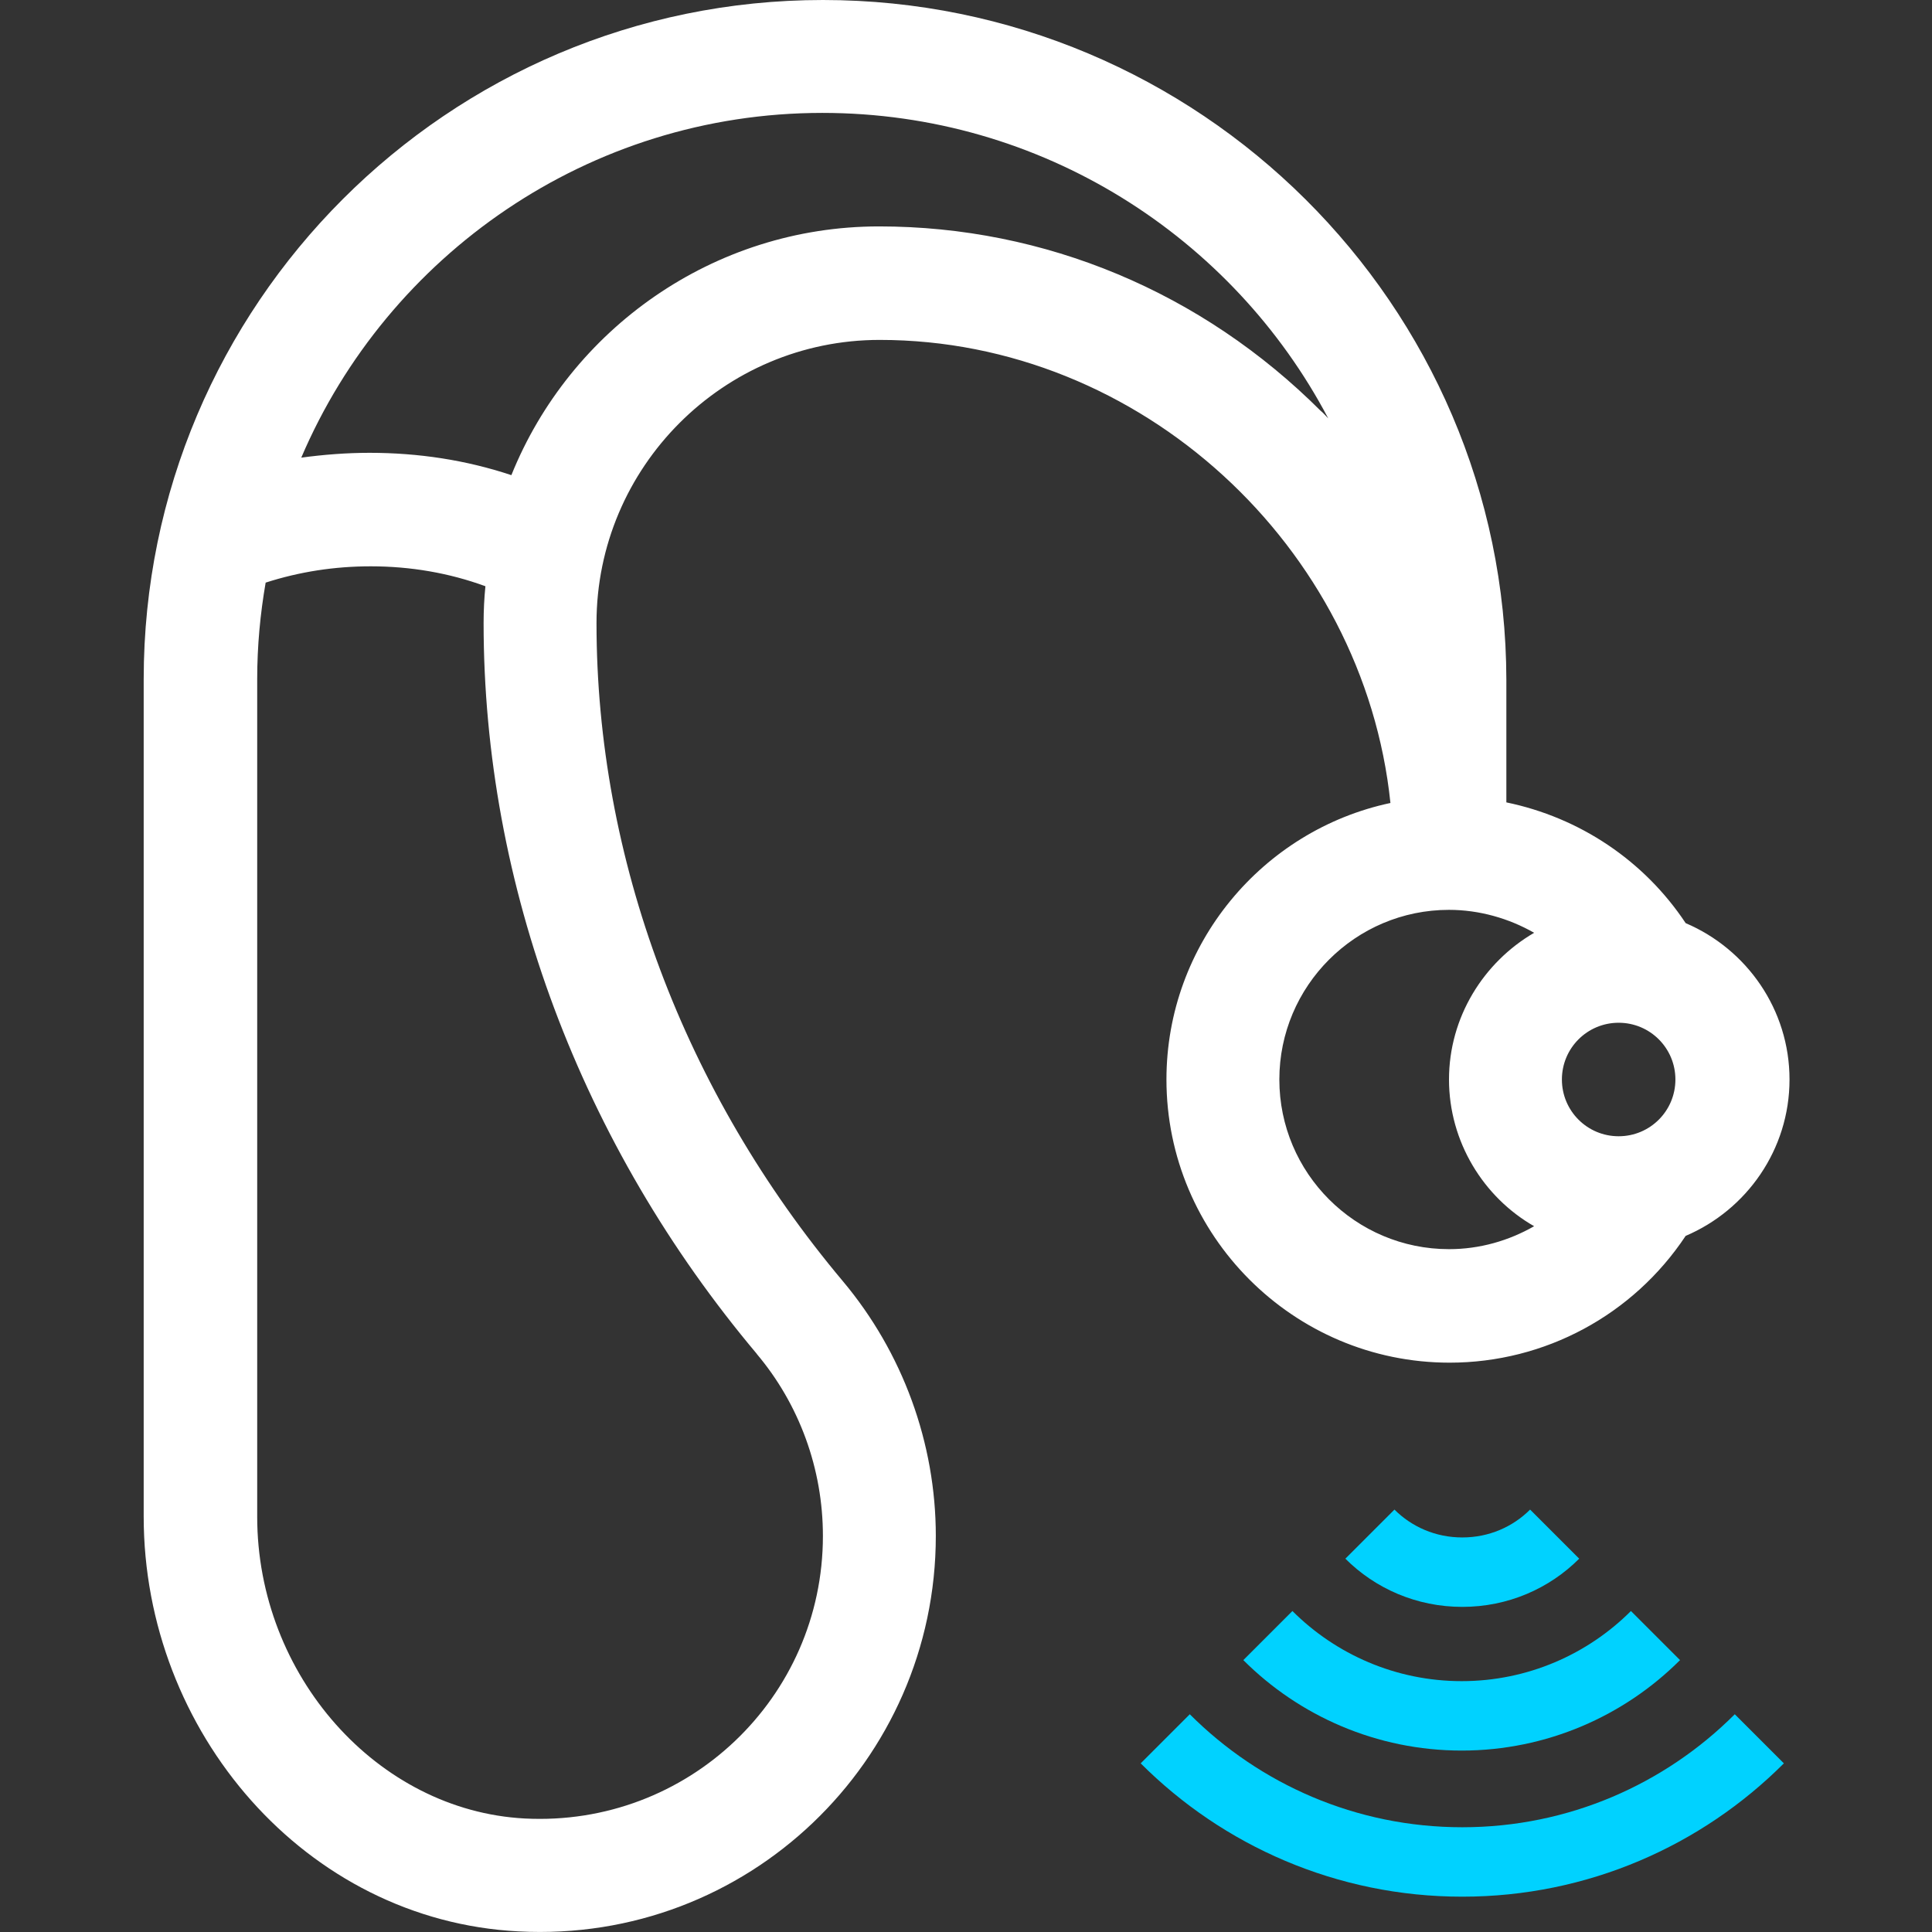
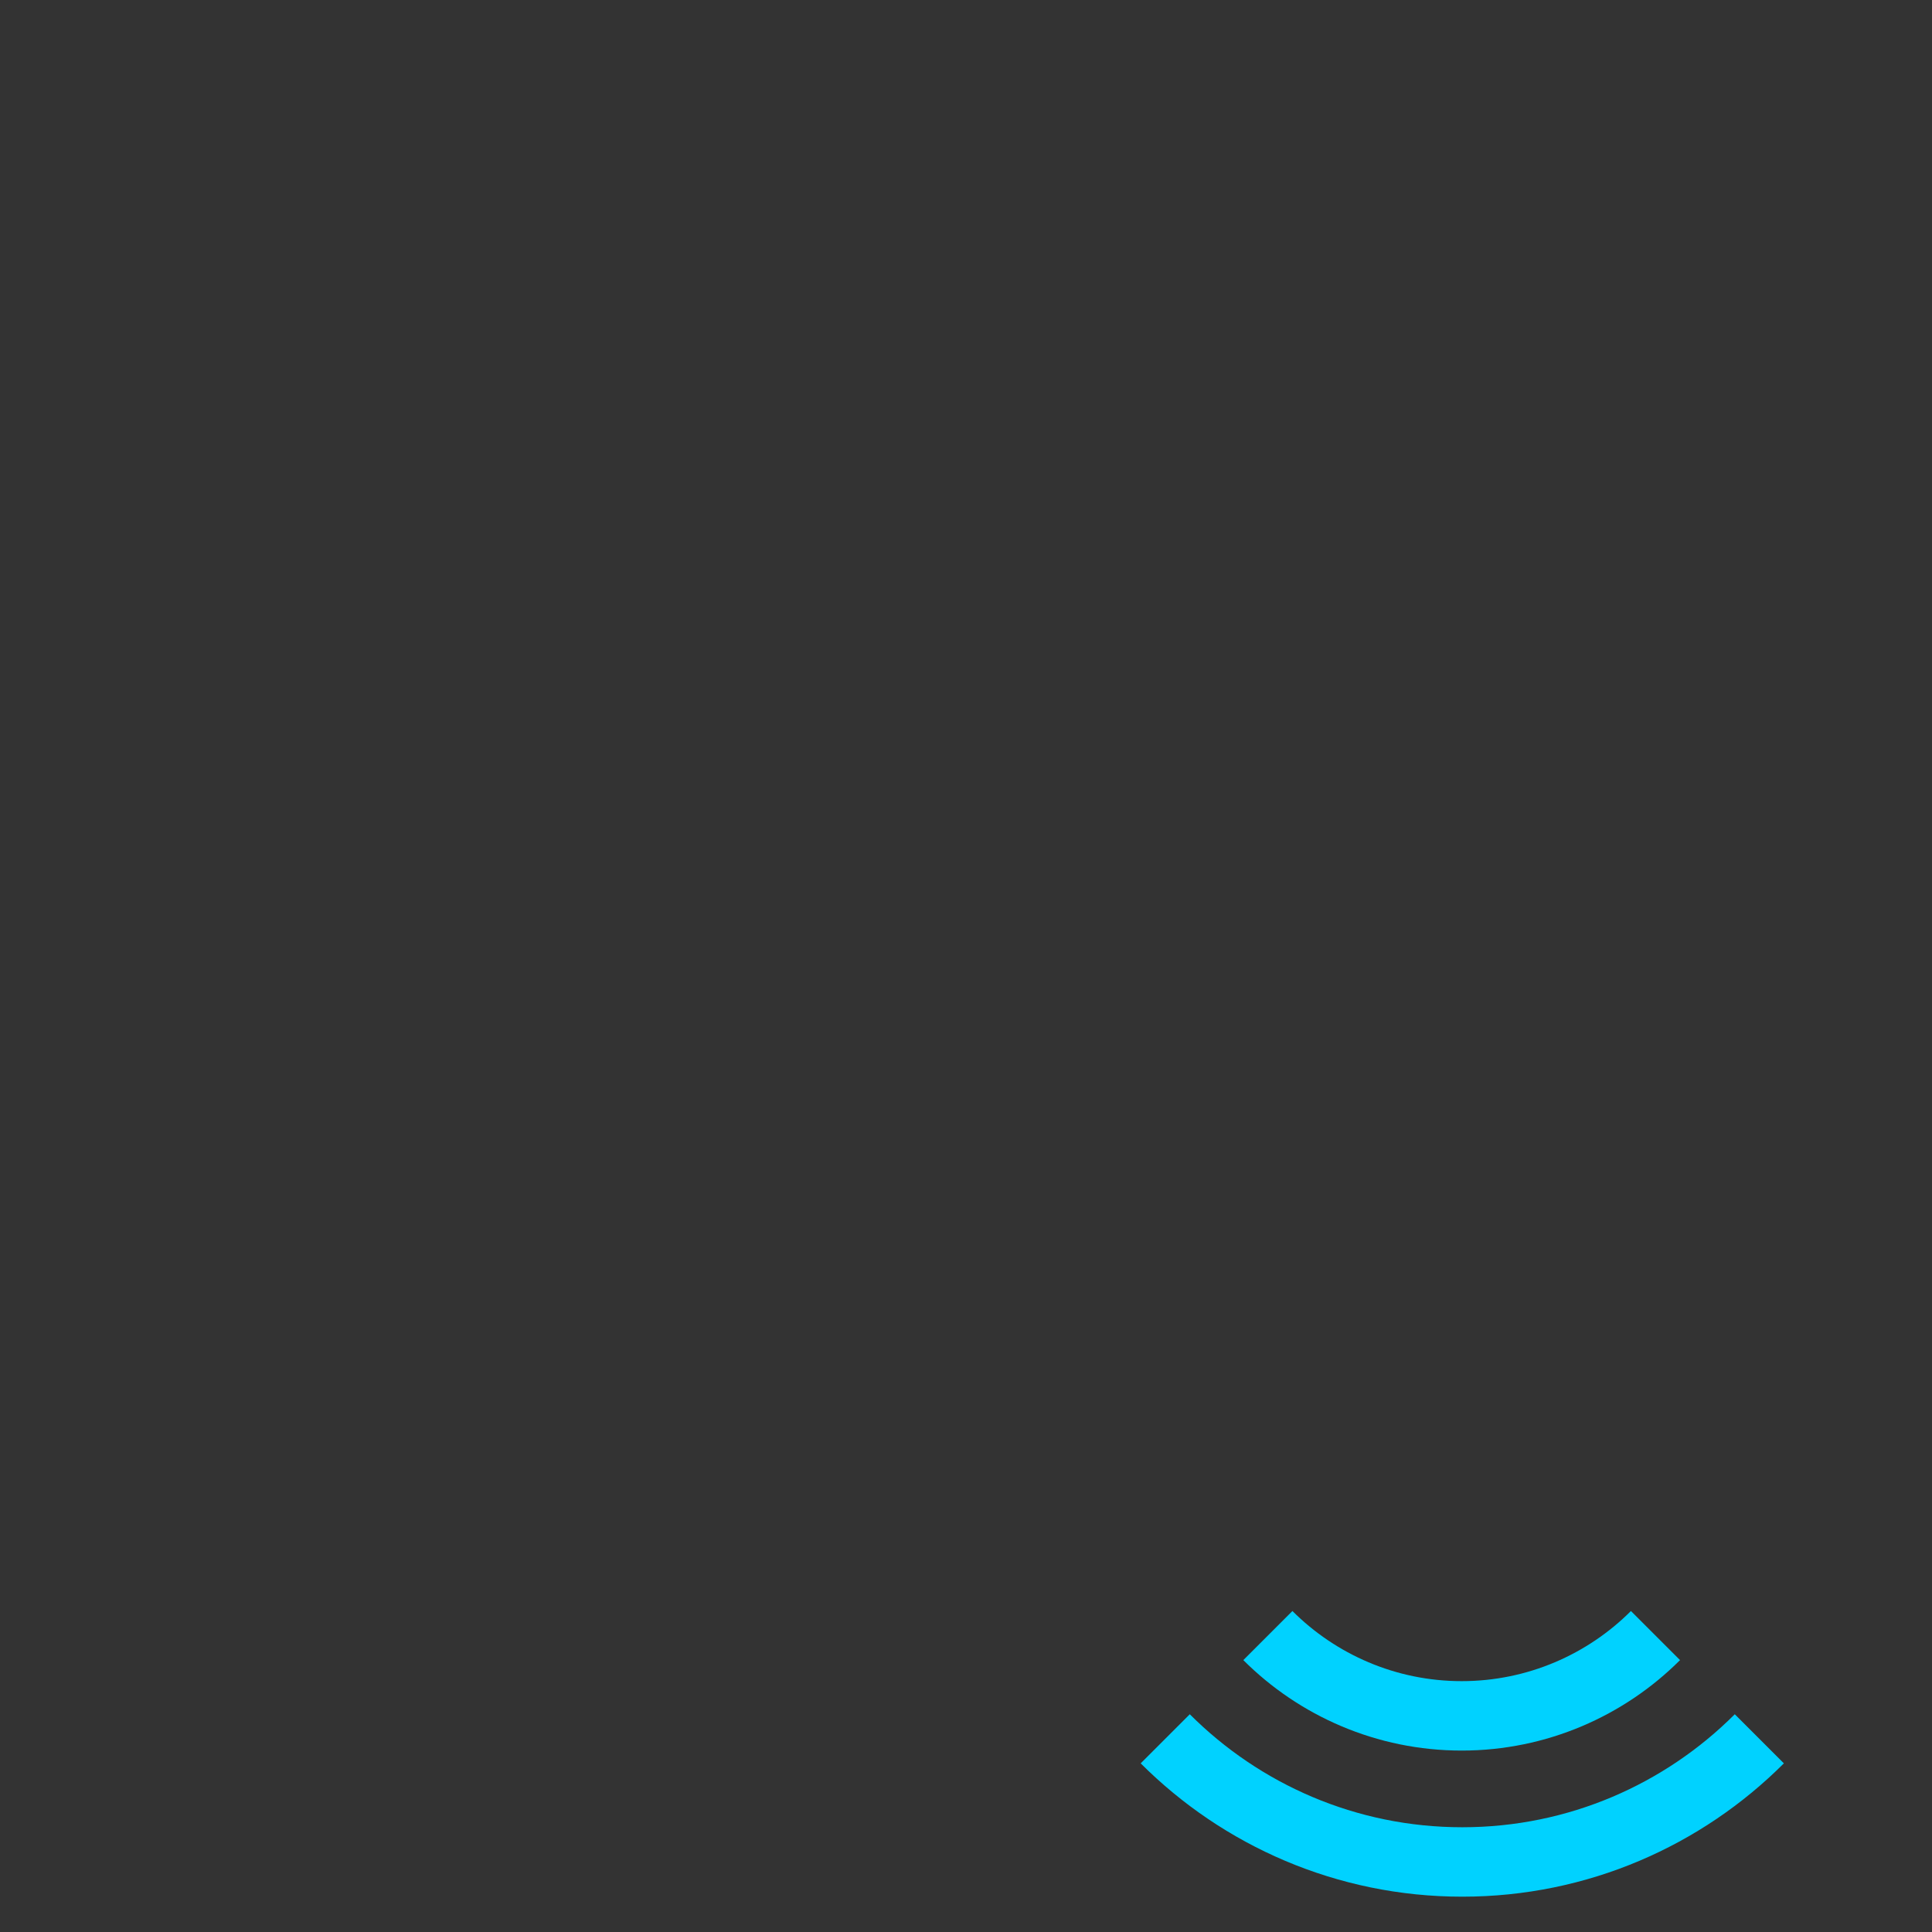
<svg xmlns="http://www.w3.org/2000/svg" id="Layer_2" viewBox="0 0 32 32">
  <rect x="0" y="0" width="32" height="32" fill="#333333" stroke="none" />
  <defs>
    <style>.cls-1{fill:#fff;}.cls-2,.cls-3{fill:none;}.cls-3{stroke:#00d2ff;stroke-miterlimit:10;stroke-width:1.15px;}</style>
  </defs>
  <g id="Layer_2-2">
-     <rect class="cls-2" y="0" width="32" height="32" />
-     <path class="cls-1" d="m13.63,0C7.42,0,2.38,5.05,2.38,11.25v13.87c0,3.56,2.68,6.69,6.21,6.87,3.79.2,6.91-2.82,6.91-6.55,0-1.54-.55-3.04-1.54-4.22-2.63-3.13-4.08-7-4.08-10.9,0-2.58,2.1-4.69,4.69-4.69,4.33,0,8.02,3.43,8.46,7.67-2.12.45-3.71,2.34-3.71,4.58,0,2.58,2.1,4.69,4.69,4.69,1.58,0,3.04-.79,3.91-2.1,1.01-.43,1.72-1.43,1.72-2.59s-.71-2.16-1.72-2.59c-.69-1.04-1.76-1.75-2.97-2v-2.03C24.94,5.05,19.86,0,13.63,0h0Zm-1.1,22.42c.71.84,1.1,1.91,1.1,3.02,0,2.68-2.24,4.82-4.94,4.68-2.44-.13-4.43-2.37-4.43-5v-13.87c0-.55.05-1.08.14-1.6.56-.18,1.14-.27,1.74-.27.66,0,1.3.11,1.9.33-.02.2-.03.4-.03.61,0,4.34,1.61,8.64,4.53,12.11h0Zm9.35-15.61c-1.97-1.97-4.57-3.06-7.32-3.06s-5.12,1.71-6.09,4.12c-.75-.25-1.54-.37-2.35-.37-.38,0-.76.03-1.13.08,1.43-3.35,4.76-5.71,8.63-5.71,3.64,0,6.8,2.06,8.38,5.06-.04-.04-.08-.09-.13-.13h0Zm-.69,11.07c0-1.55,1.26-2.81,2.81-2.81.5,0,.99.14,1.41.38-.84.49-1.41,1.4-1.41,2.43s.57,1.95,1.41,2.43c-.42.24-.9.38-1.41.38-1.55,0-2.81-1.26-2.81-2.81h0Zm5.62.94c-.52,0-.94-.42-.94-.94s.42-.94.94-.94.94.42.94.94-.42.94-.94.94h0Z" />
    <path class="cls-3" d="m19.3,28.8c1.26,1.26,3,2.04,4.92,2.04s3.66-.78,4.92-2.04" />
    <path class="cls-3" d="m21,27.09c.82.82,1.96,1.33,3.21,1.33s2.39-.51,3.21-1.33" />
-     <path class="cls-3" d="m22.69,25.41c.39.39.93.63,1.53.63s1.14-.24,1.53-.63" />
  </g>
</svg>